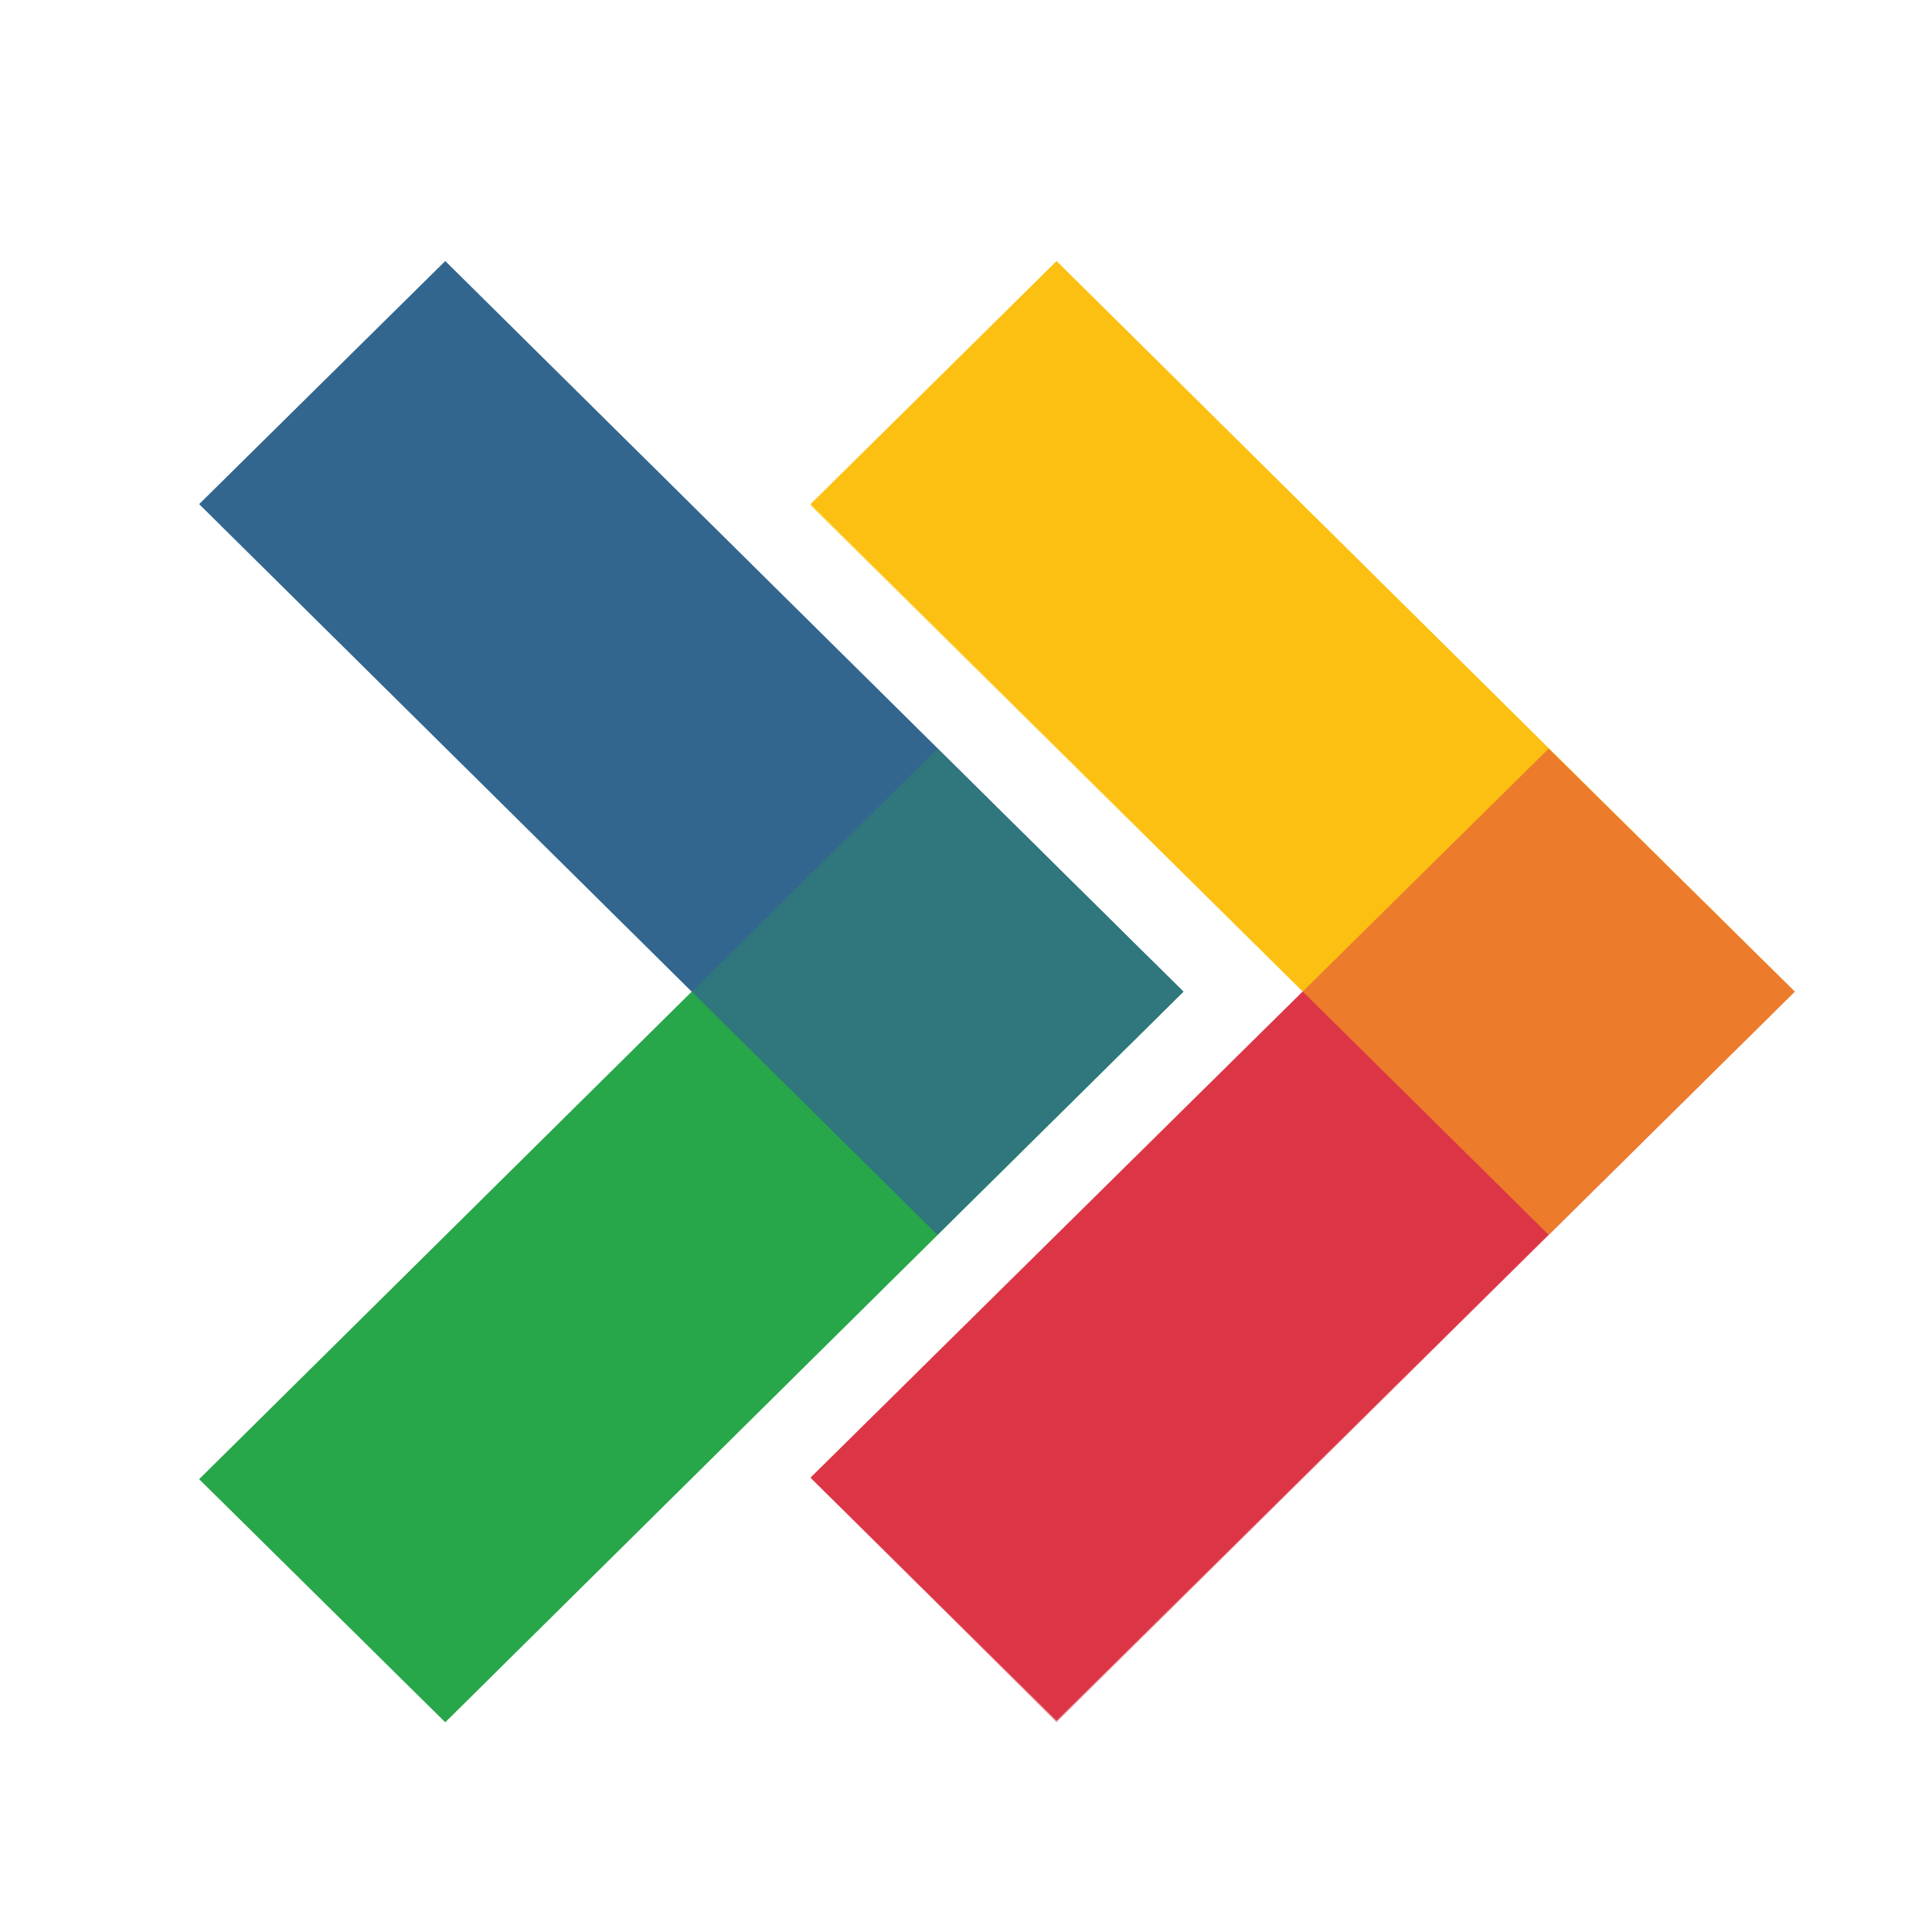
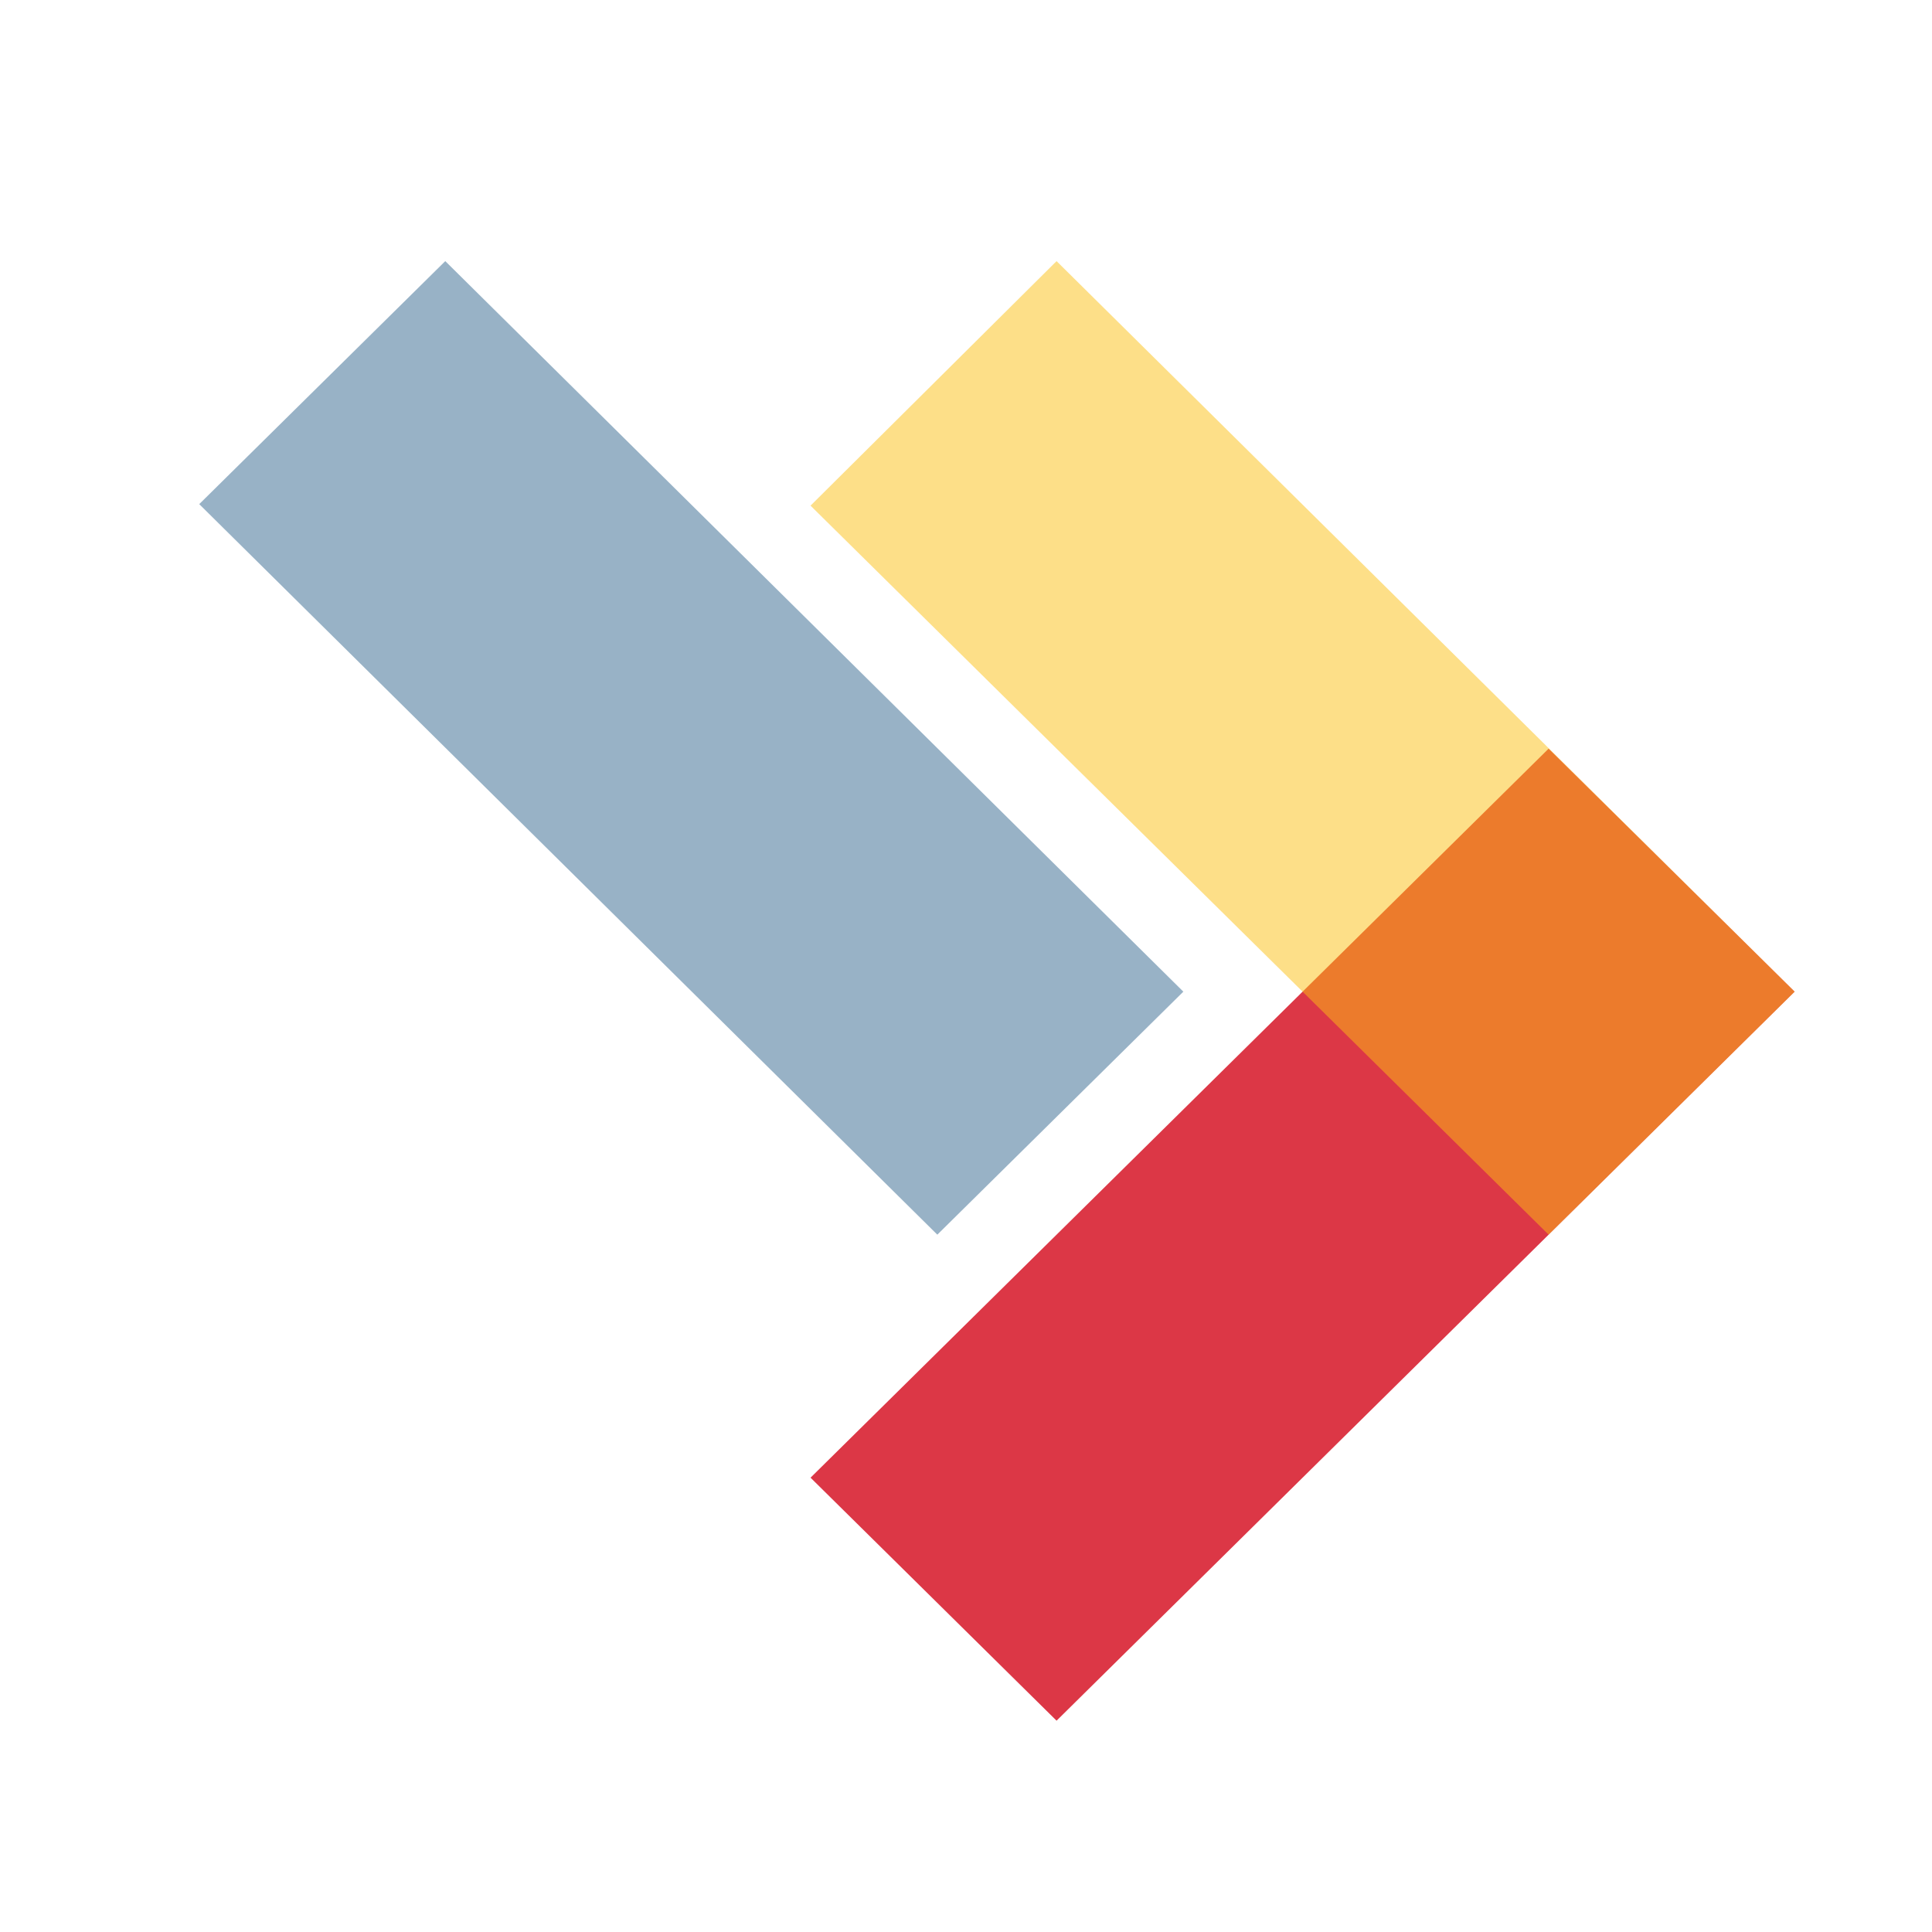
<svg xmlns="http://www.w3.org/2000/svg" id="Layer_1" version="1.1" viewBox="0 0 128 128">
  <defs>
    <style>
      .st0, .st1, .st2, .st3 {
        isolation: isolate;
        opacity: .5;
      }

      .st0, .st4 {
        fill: #29a74a;
      }

      .st1, .st5 {
        fill: #dc3746;
      }

      .st2, .st6 {
        fill: #fdc113;
      }

      .st3, .st7 {
        fill: #33668f;
      }
    </style>
  </defs>
  <polygon class="st5" points="102.6 49.6 118.9 65.7 70 114 53.7 97.9 102.6 49.6" />
-   <polygon class="st6" points="53.7 33.4 70 17.3 118.9 65.7 102.6 81.8 53.7 33.4" />
  <polygon class="st2" points="53.7 33.5 70 17.3 118.9 65.7 102.6 81.8 53.7 33.5" />
-   <polygon class="st1" points="53.7 97.9 102.6 49.6 118.9 65.7 70 114.1 53.7 97.9" />
-   <polygon class="st4" points="29.5 114.1 13.2 98 62.1 49.6 78.4 65.7 29.5 114.1" />
-   <polygon class="st7" points="13.2 33.4 29.5 17.3 78.4 65.7 62.1 81.8 13.2 33.4" />
-   <polygon class="st0" points="13.2 98 62.1 49.6 78.4 65.7 29.5 114.1 13.2 98" />
  <polygon class="st3" points="13.2 33.4 29.5 17.3 78.4 65.7 62.1 81.8 13.2 33.4" />
</svg>